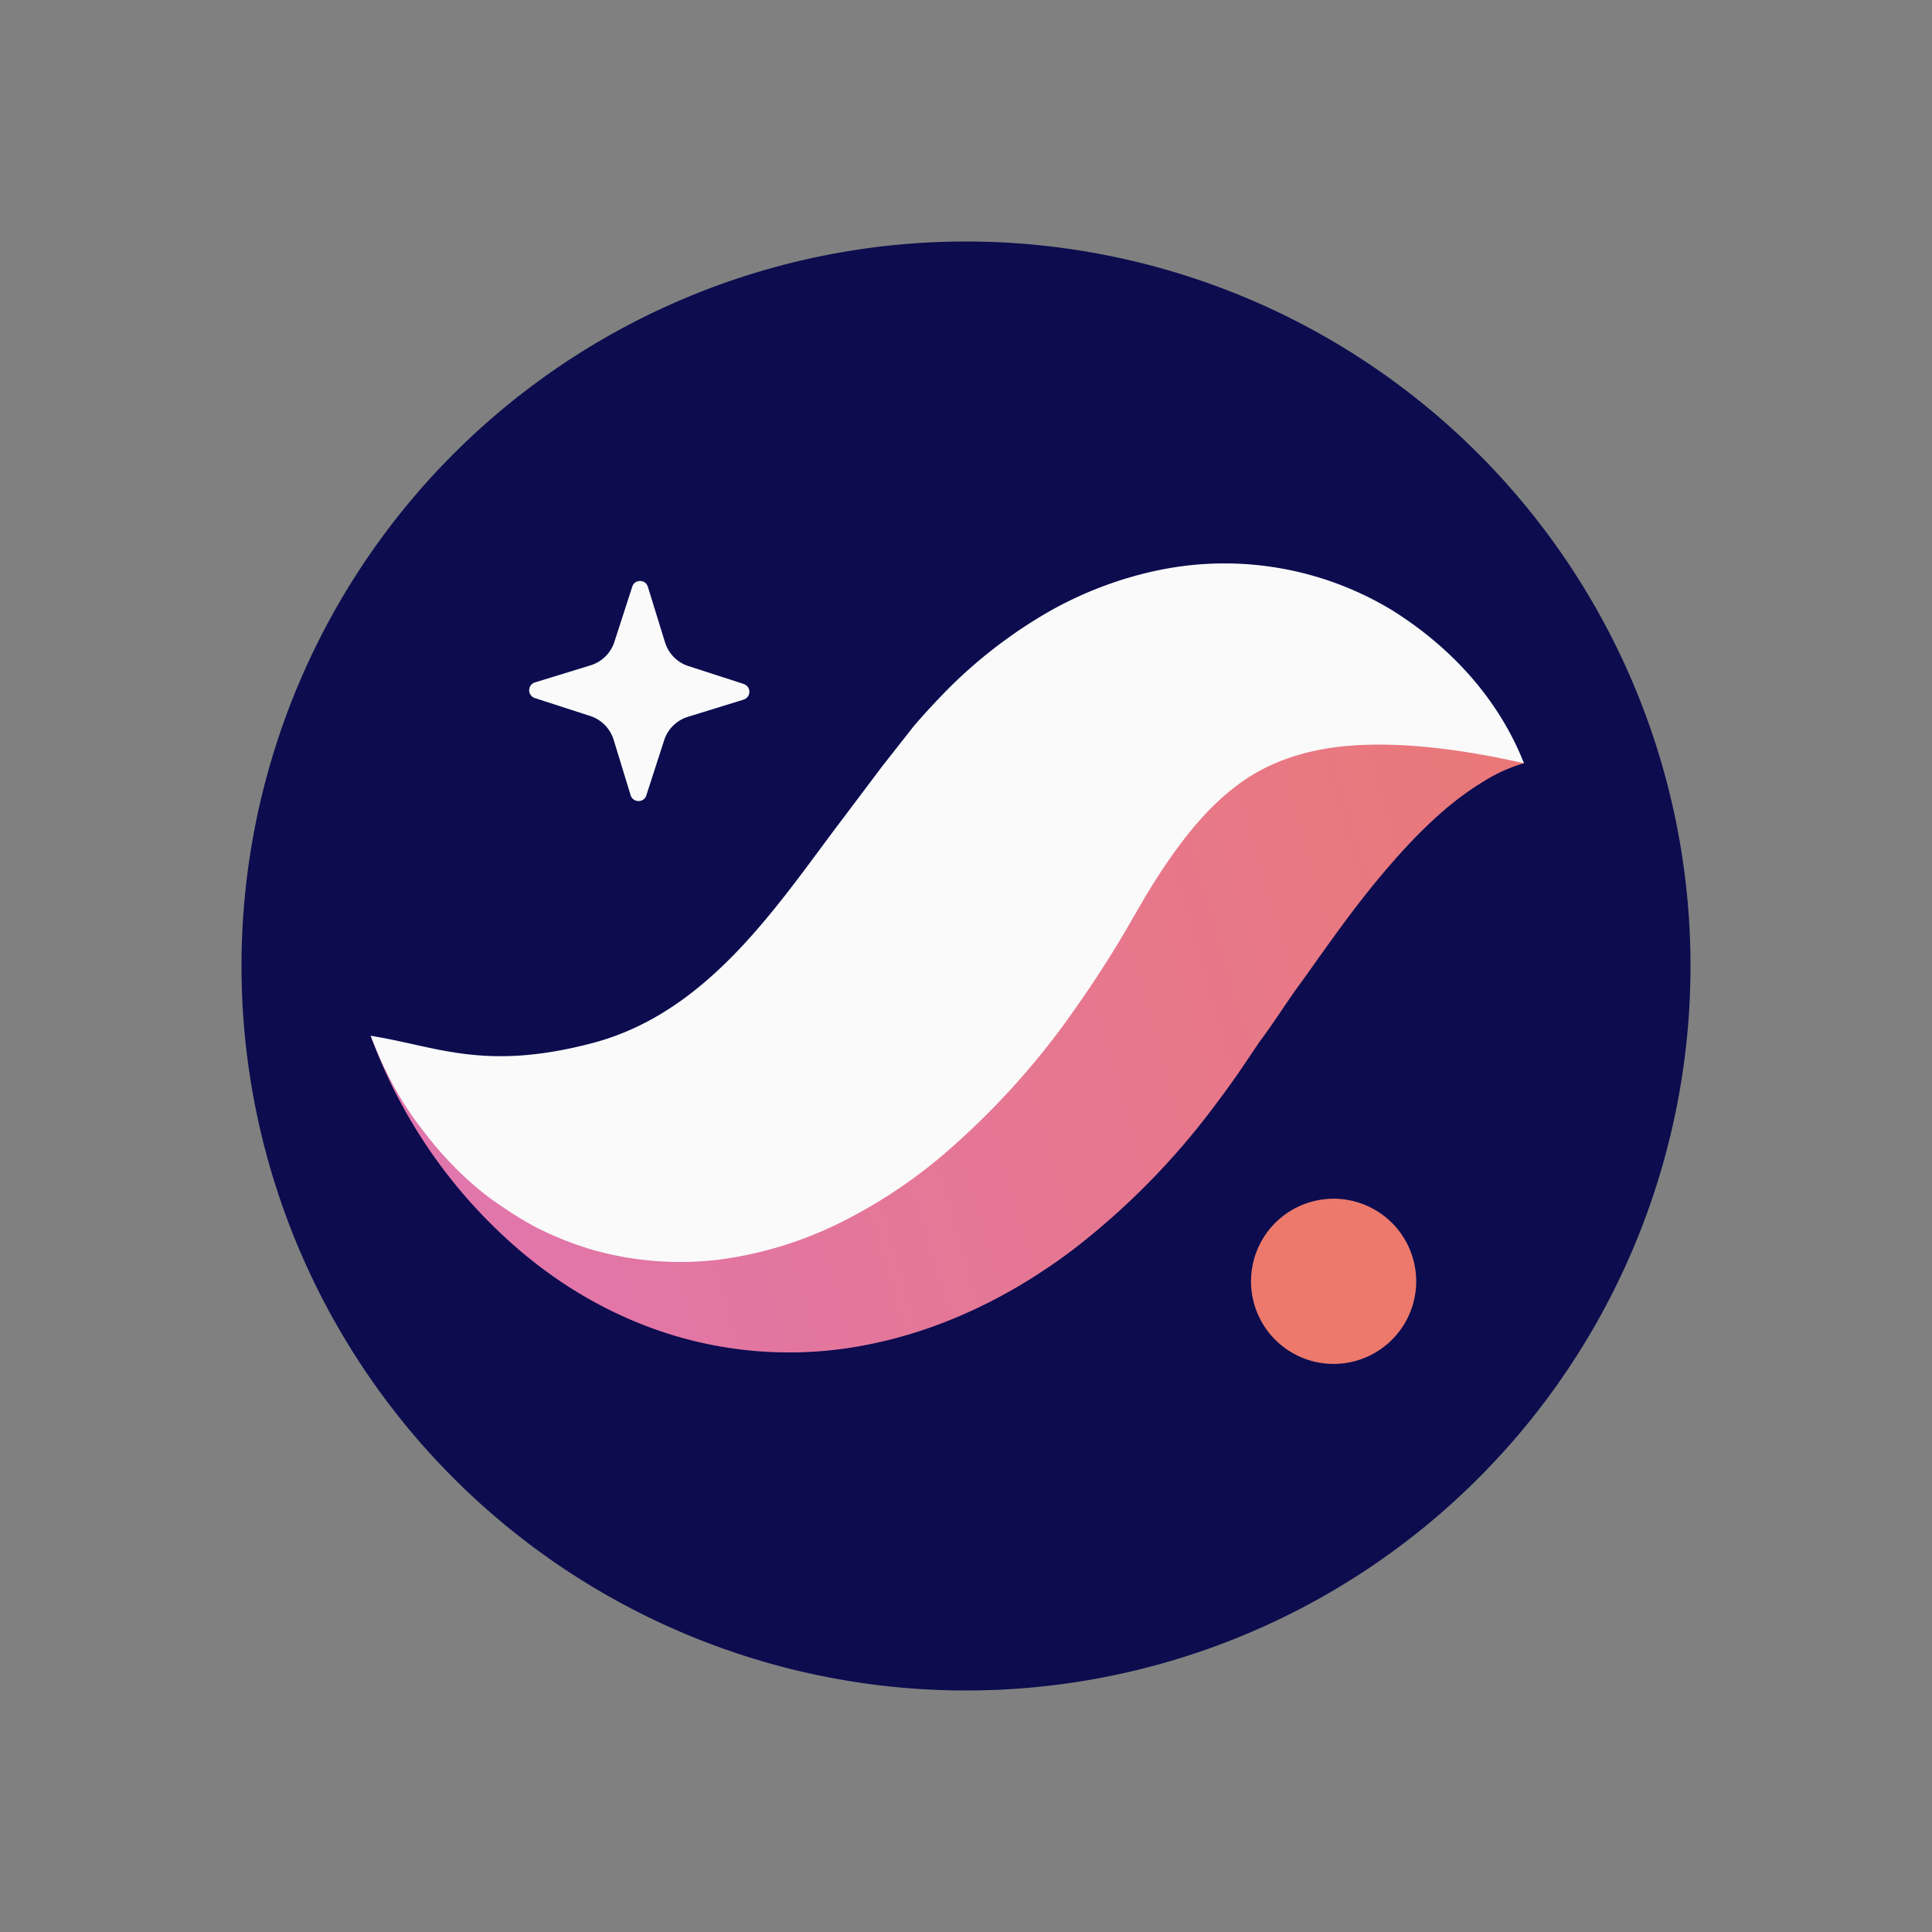
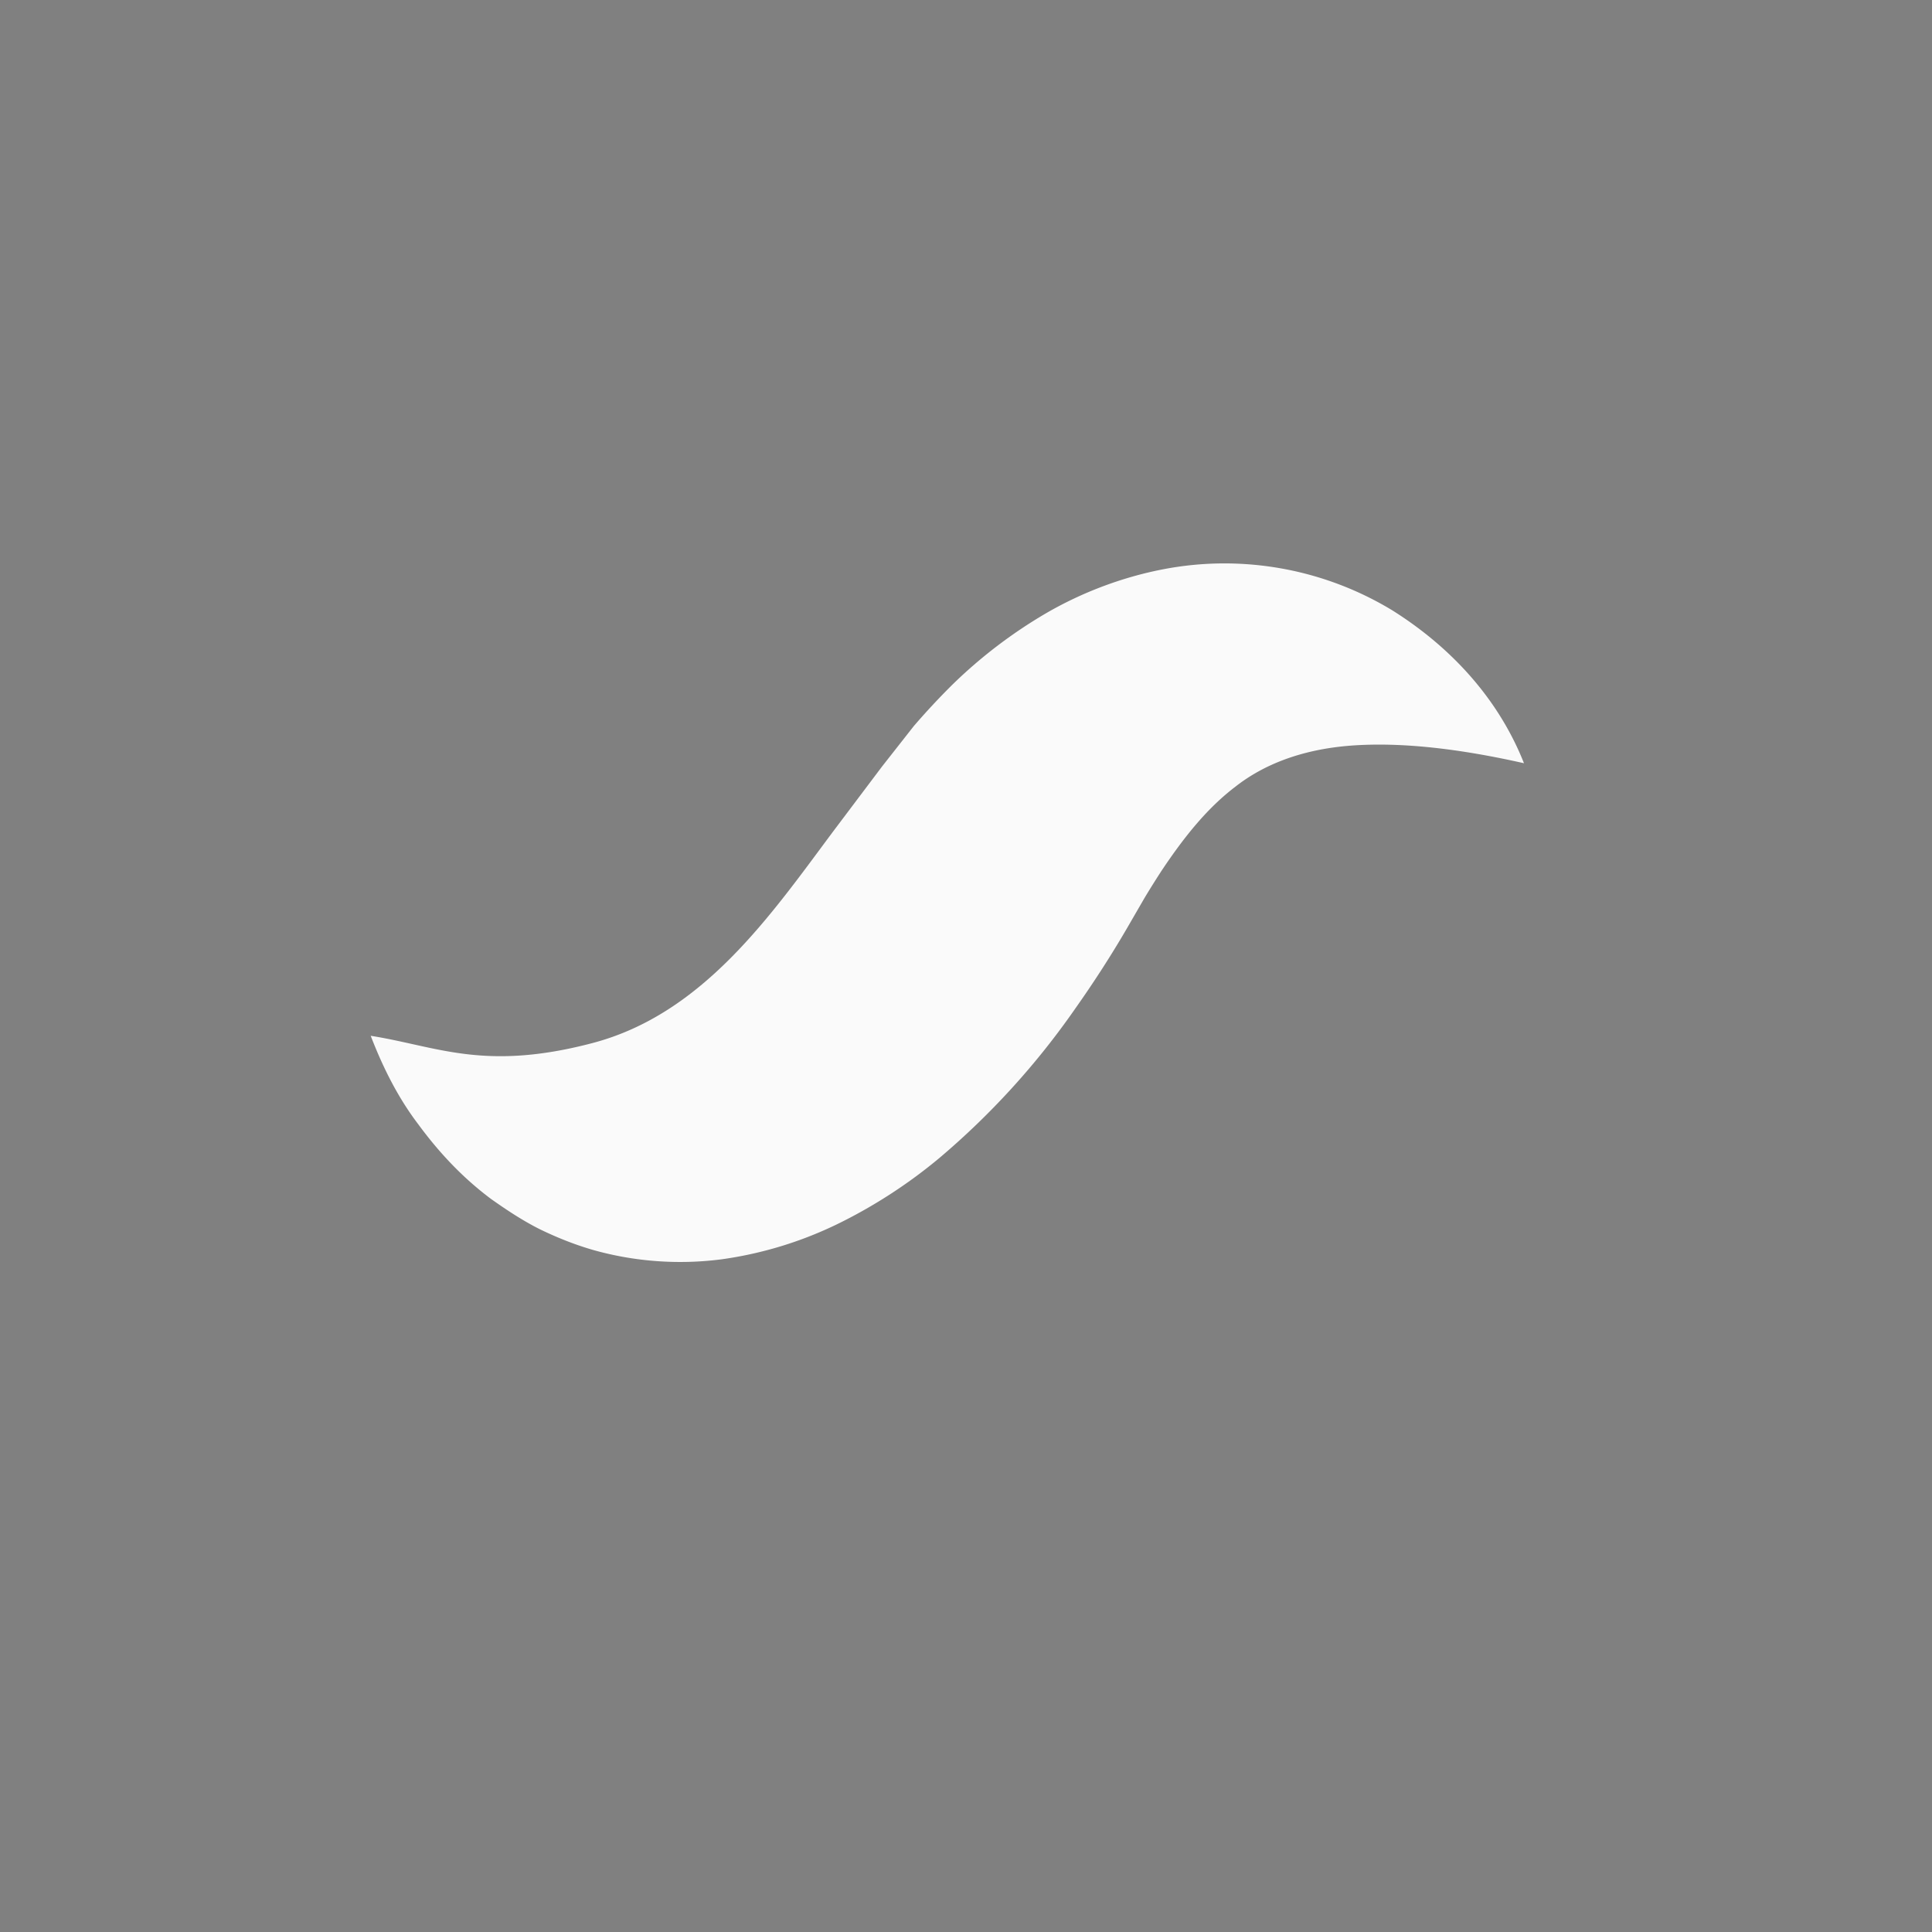
<svg xmlns="http://www.w3.org/2000/svg" width="1em" height="1em" viewBox="0 0 24 24">
  <rect x="0" y="0" width="24" height="24" fill="#808080" stroke="none" />
  <g fill="none">
-     <path fill="#0C0C4F" fill-rule="evenodd" d="M3 12a9 9 0 1 0 18 0a9 9 0 0 0-18 0" clip-rule="evenodd" />
-     <path fill="#FAFAFA" fill-rule="evenodd" d="m8.029 9.88l.222-.686a.45.45 0 0 1 .296-.29l.69-.213a.102.102 0 0 0 0-.195l-.686-.222a.45.45 0 0 1-.29-.295l-.213-.69c-.029-.095-.164-.096-.194-.001l-.222.686a.45.45 0 0 1-.296.291l-.69.212a.102.102 0 0 0-.001.195l.686.222a.45.45 0 0 1 .292.296l.211.689c.03.095.164.097.195.002" clip-rule="evenodd" />
-     <path fill="url(#SVG2pLLLbgz)" fill-rule="evenodd" d="M18.931 9.481c-.284-.318-.728-.497-1.16-.57a4 4 0 0 0-1.32.012c-.868.147-1.657.507-2.346.95c-.357.218-.662.47-.978.727c-.152.13-.29.268-.435.404l-.395.393a16 16 0 0 1-1.26 1.195c-.411.337-.795.593-1.174.771c-.378.18-.783.286-1.31.303c-.523.018-1.142-.076-1.803-.232c-.665-.155-1.364-.376-2.145-.566a6.4 6.4 0 0 0 1.21 2.034c.532.6 1.198 1.146 2.052 1.506a4.97 4.97 0 0 0 2.89.3c.993-.191 1.864-.65 2.568-1.181a9.2 9.2 0 0 0 1.758-1.783c.133-.176.203-.274.299-.411l.266-.394c.184-.244.353-.52.535-.762c.359-.505.712-1.01 1.123-1.475c.206-.236.424-.461.681-.678c.129-.106.268-.21.421-.303c.156-.1.32-.18.523-.24" clip-rule="evenodd" />
    <path fill="#FAFAFA" fill-rule="evenodd" d="M18.931 9.48c-.305-.77-.873-1.419-1.635-1.898a4.02 4.02 0 0 0-2.853-.509c-.515.1-1.014.292-1.452.547a6 6 0 0 0-1.165.89a9 9 0 0 0-.474.509l-.395.503l-.61.81c-.776 1.042-1.613 2.263-2.986 2.625c-1.348.355-1.933.04-2.756-.09c.15.389.337.766.59 1.098c.248.338.54.656.905.929c.184.13.378.26.594.37c.214.105.446.199.693.269a4 4 0 0 0 1.581.11a4.8 4.8 0 0 0 1.497-.468a6.3 6.3 0 0 0 1.196-.783a9.6 9.6 0 0 0 1.699-1.867q.344-.487.634-.984l.227-.392q.105-.174.212-.338c.289-.432.571-.778.914-1.039c.339-.266.81-.463 1.439-.51c.627-.046 1.35.04 2.145.219" clip-rule="evenodd" />
-     <path fill="#EC796B" fill-rule="evenodd" d="M15.541 15.885a1.026 1.026 0 1 0 2.051 0a1.026 1.026 0 0 0-2.051 0" clip-rule="evenodd" />
    <defs>
      <linearGradient id="SVG2pLLLbgz" x1="20.903" x2="-13.607" y1="3.792" y2="13.742" gradientUnits="userSpaceOnUse">
        <stop stop-color="#EC796B" />
        <stop offset="1" stop-color="#D672EF" />
      </linearGradient>
    </defs>
  </g>
</svg>